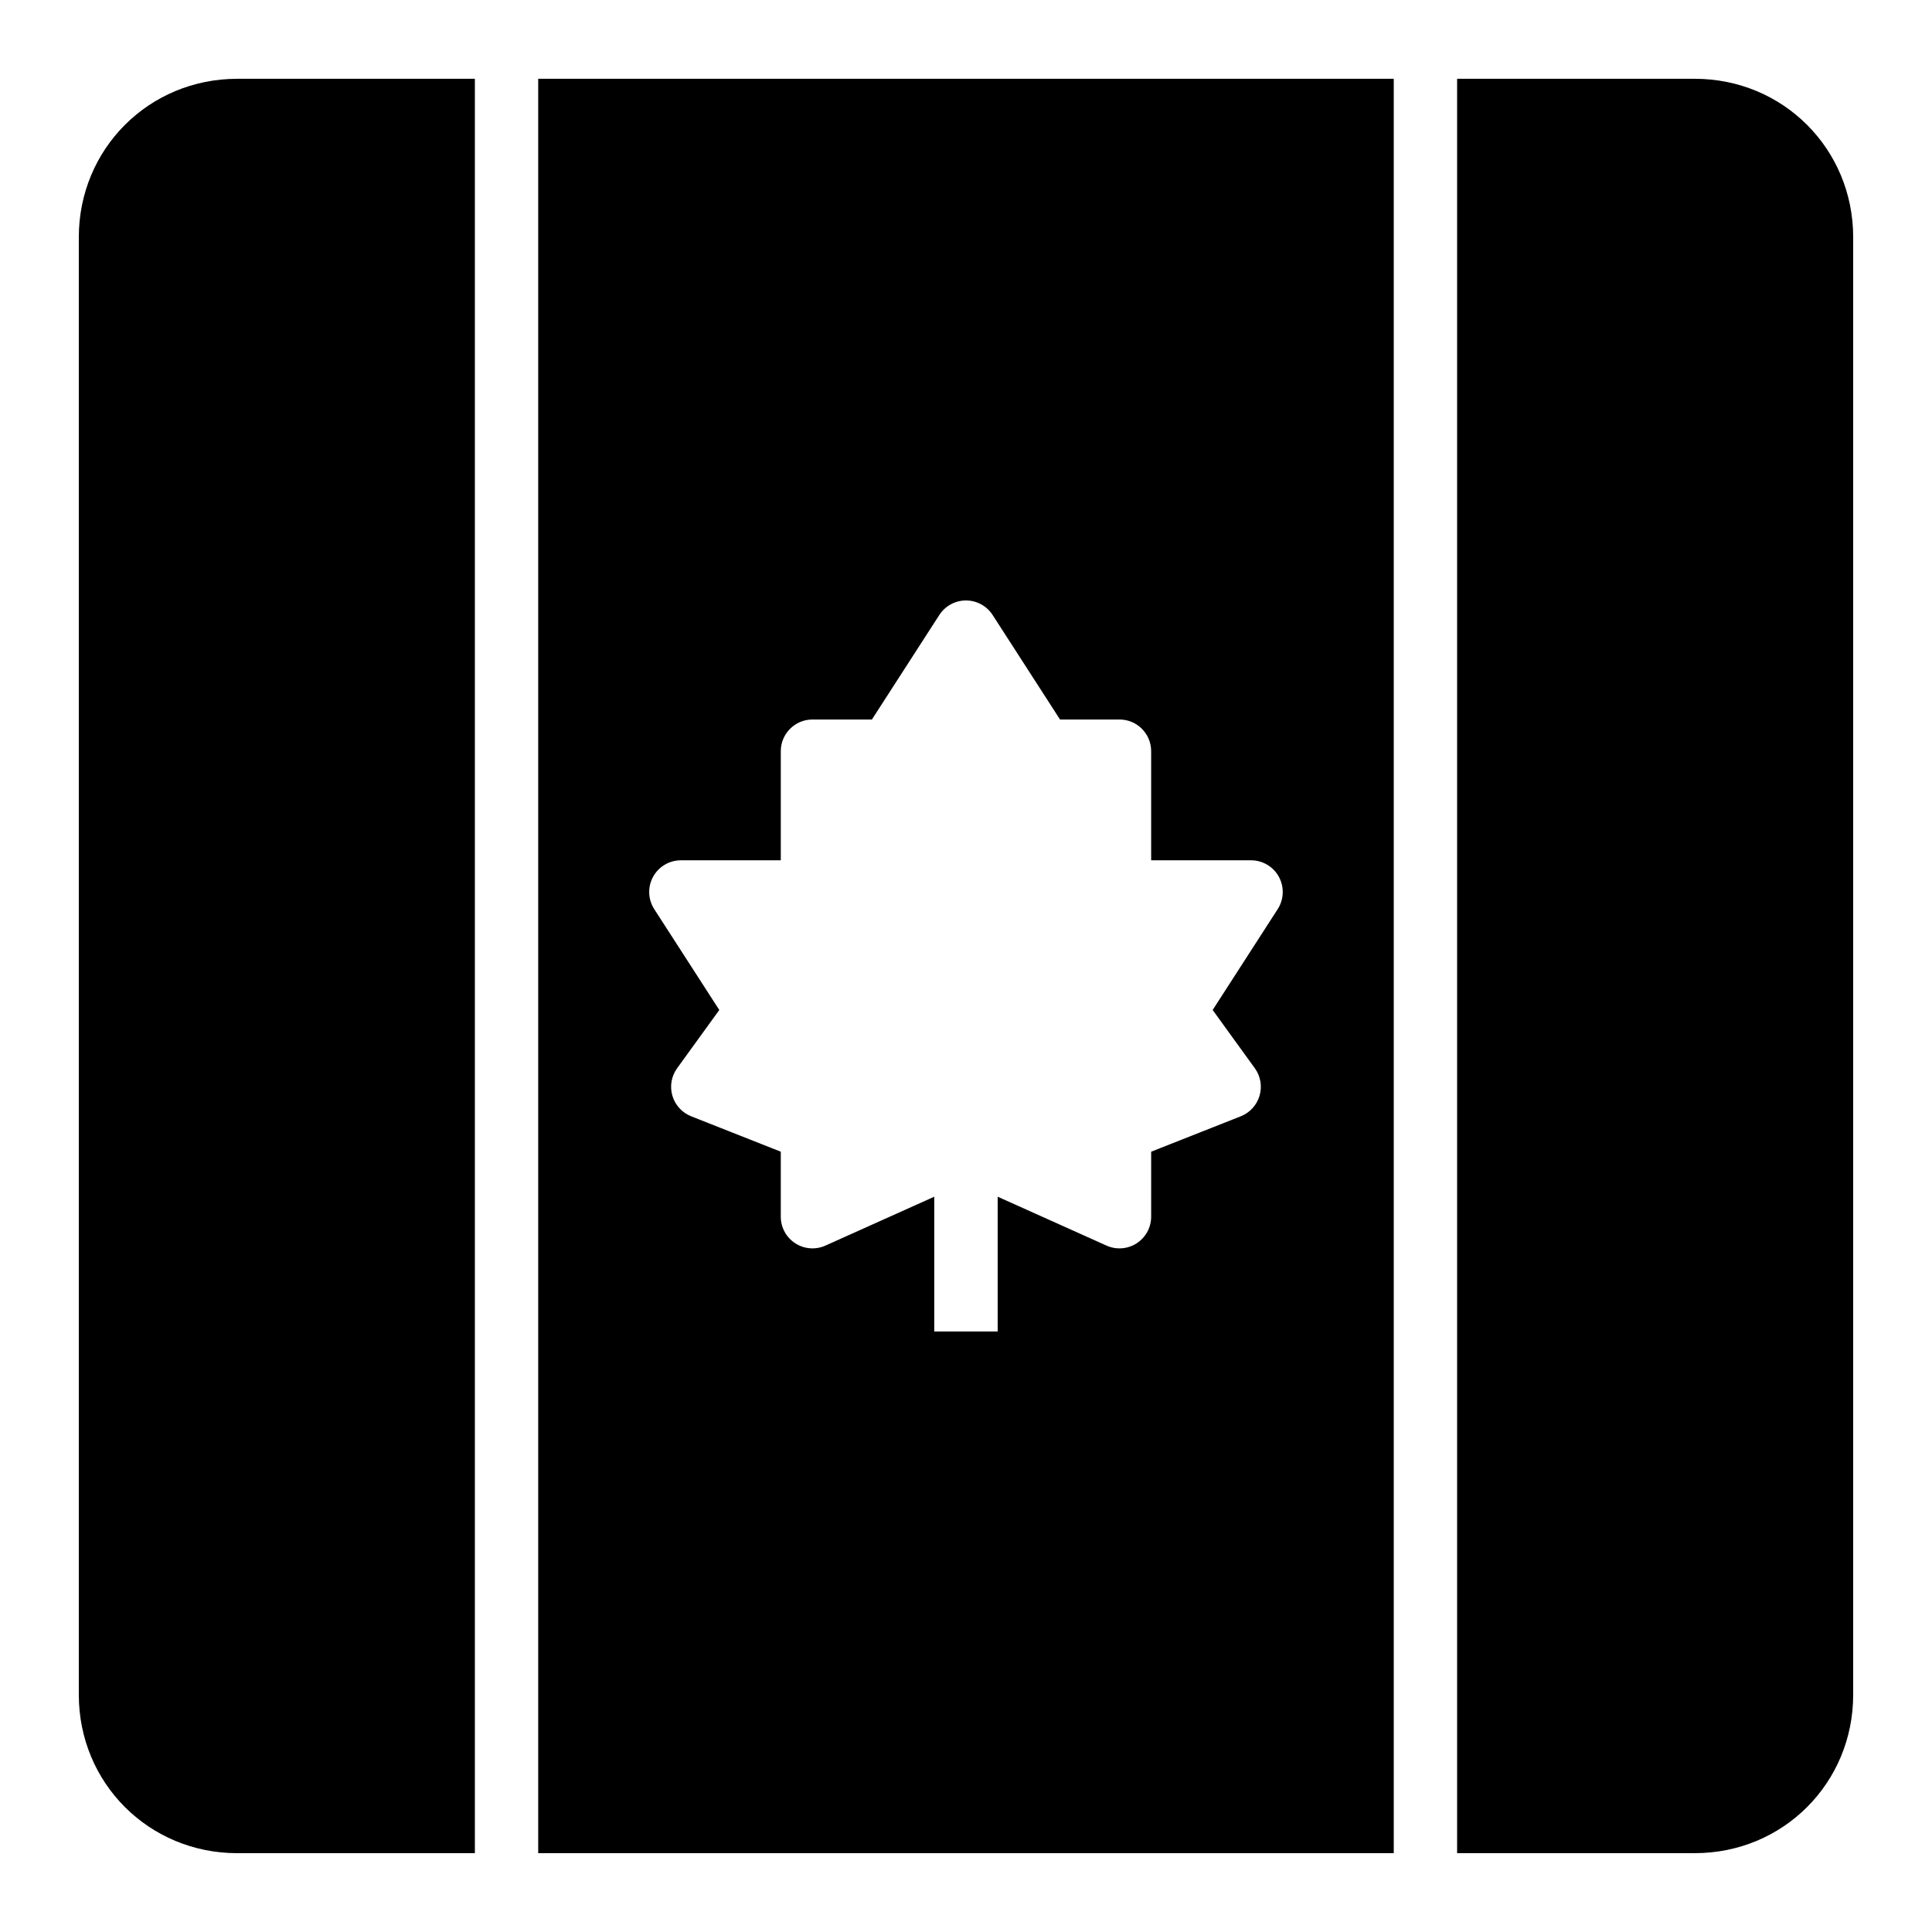
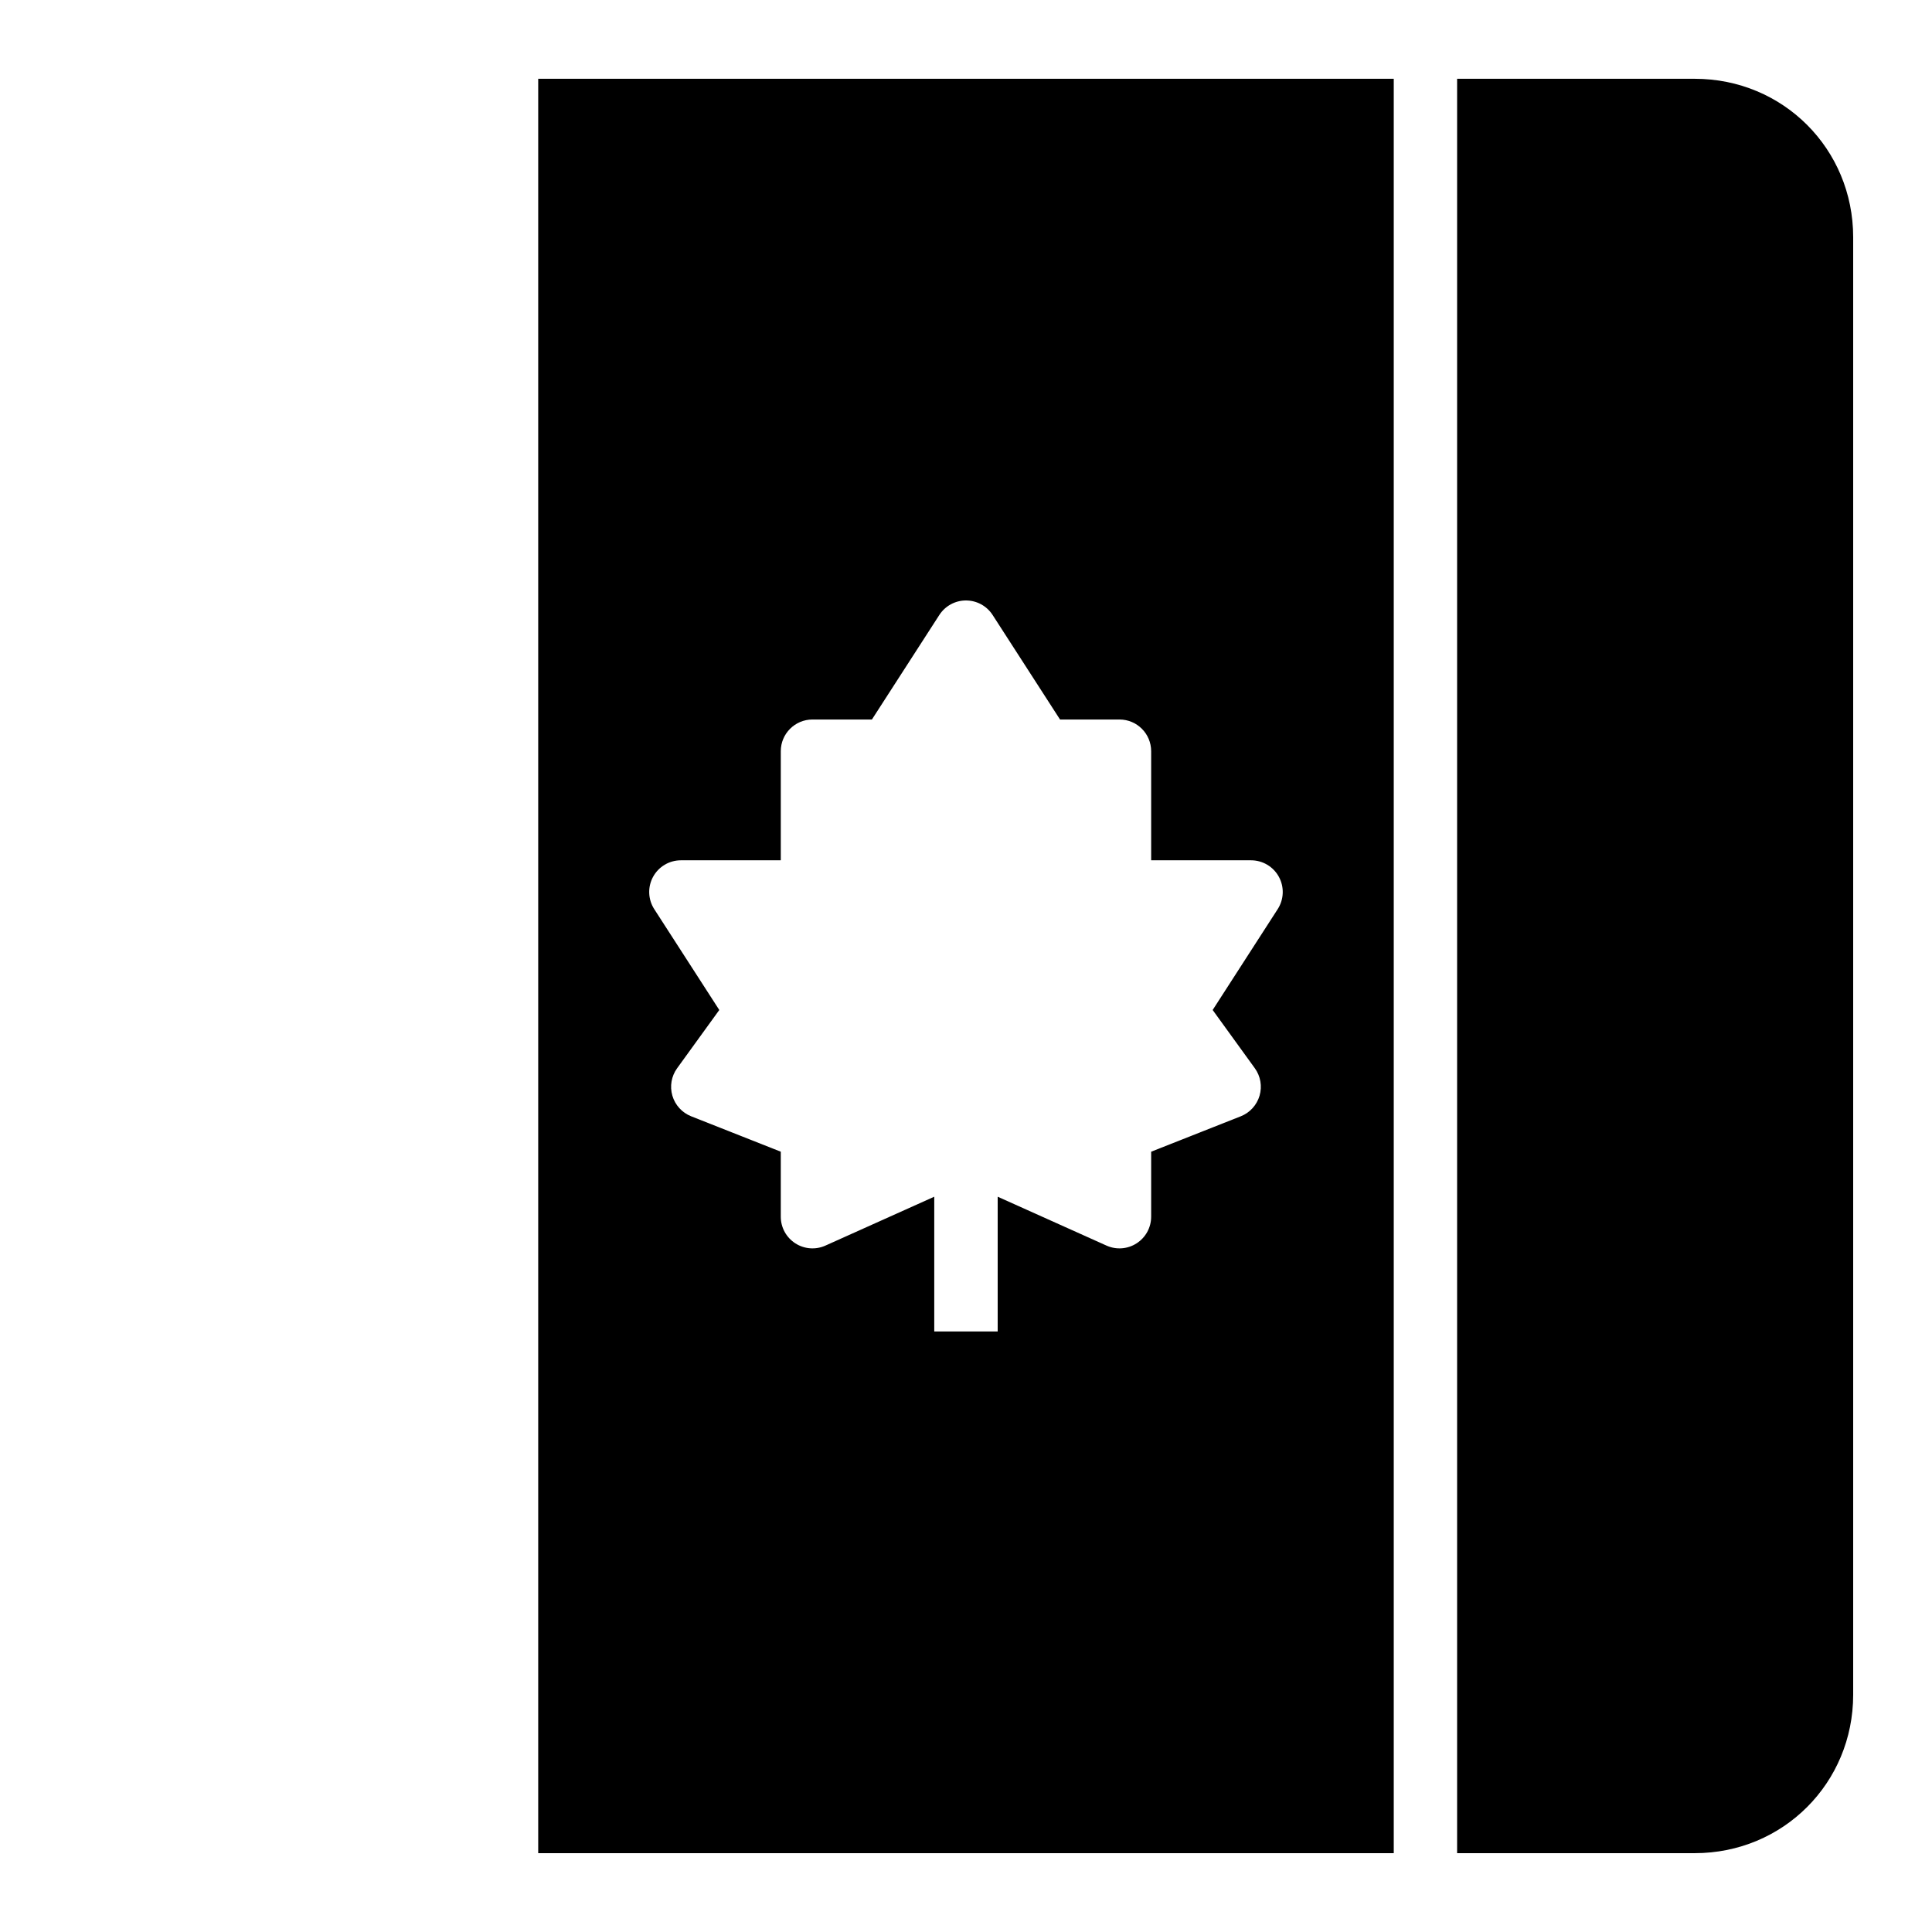
<svg xmlns="http://www.w3.org/2000/svg" fill="#000000" width="800px" height="800px" version="1.1" viewBox="144 144 512 512">
  <g fill-rule="evenodd">
    <path d="m286.63 164.88v470.23h226.73v-470.23zm113.34 138.25c2.859-0.008 5.523 1.434 7.074 3.832l17.875 27.715h15.766c4.637 0.008 8.387 3.769 8.383 8.406v28.906h26.488c3.066 0.004 5.891 1.684 7.359 4.379 1.469 2.691 1.352 5.973-0.309 8.555l-17.238 26.734 11.172 15.434c1.52 2.102 1.984 4.785 1.258 7.273-0.727 2.488-2.559 4.504-4.969 5.461l-23.762 9.387v17.242c-0.004 2.844-1.449 5.488-3.836 7.031-2.391 1.547-5.394 1.777-7.992 0.613l-28.844-12.957v35.711h-16.809v-35.711l-28.844 12.957c-2.594 1.164-5.602 0.934-7.988-0.613-2.391-1.543-3.836-4.188-3.84-7.031v-17.242l-23.762-9.387c-2.41-0.957-4.242-2.973-4.969-5.461-0.723-2.488-0.262-5.172 1.262-7.273l11.172-15.434-17.242-26.734c-1.656-2.582-1.777-5.863-0.309-8.555 1.473-2.695 4.293-4.375 7.359-4.379h26.488v-28.906c-0.004-4.637 3.75-8.398 8.383-8.406h15.766l17.875-27.715c1.547-2.383 4.191-3.828 7.031-3.832z" />
-     <path d="m206.87 164.88h62.977v470.23h-62.977c-23.402 0-41.984-18.578-41.984-41.984v-386.26c0-23.402 18.578-41.984 41.984-41.984z" />
    <path d="m530.15 164.88h62.977c23.402 0 41.984 18.578 41.984 41.984v386.26c0 23.402-18.578 41.984-41.984 41.984h-62.977z" />
  </g>
</svg>